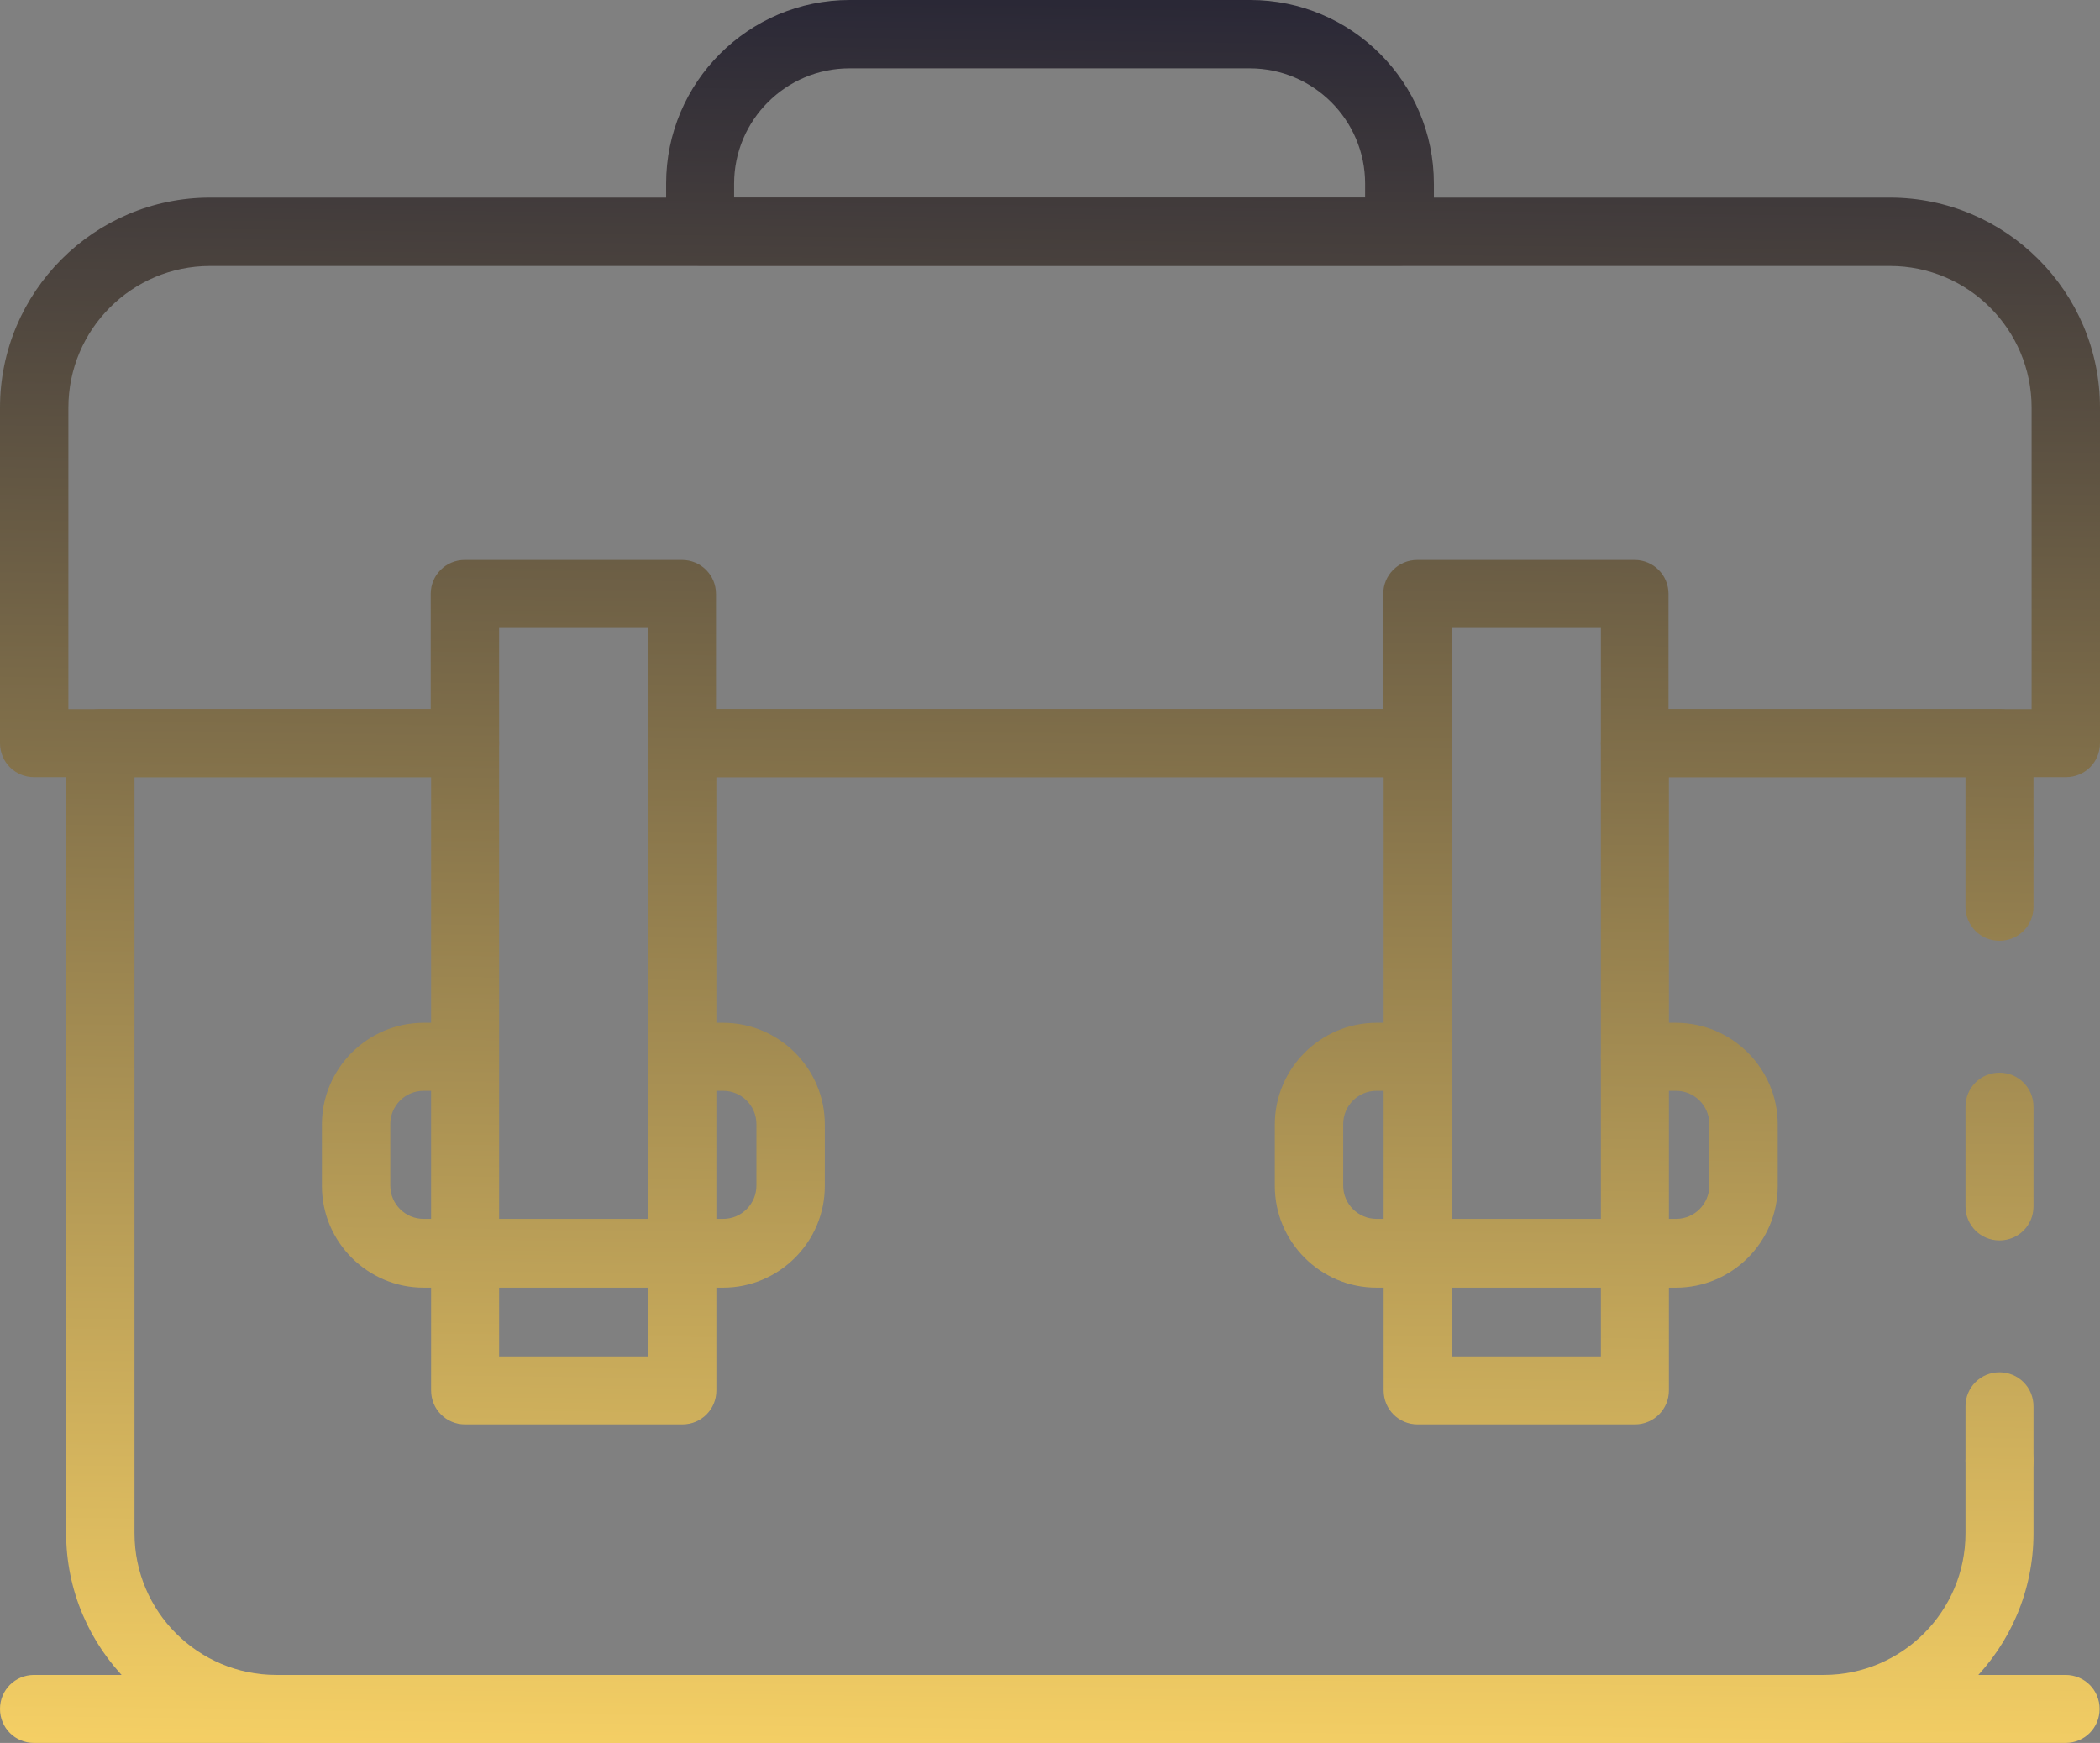
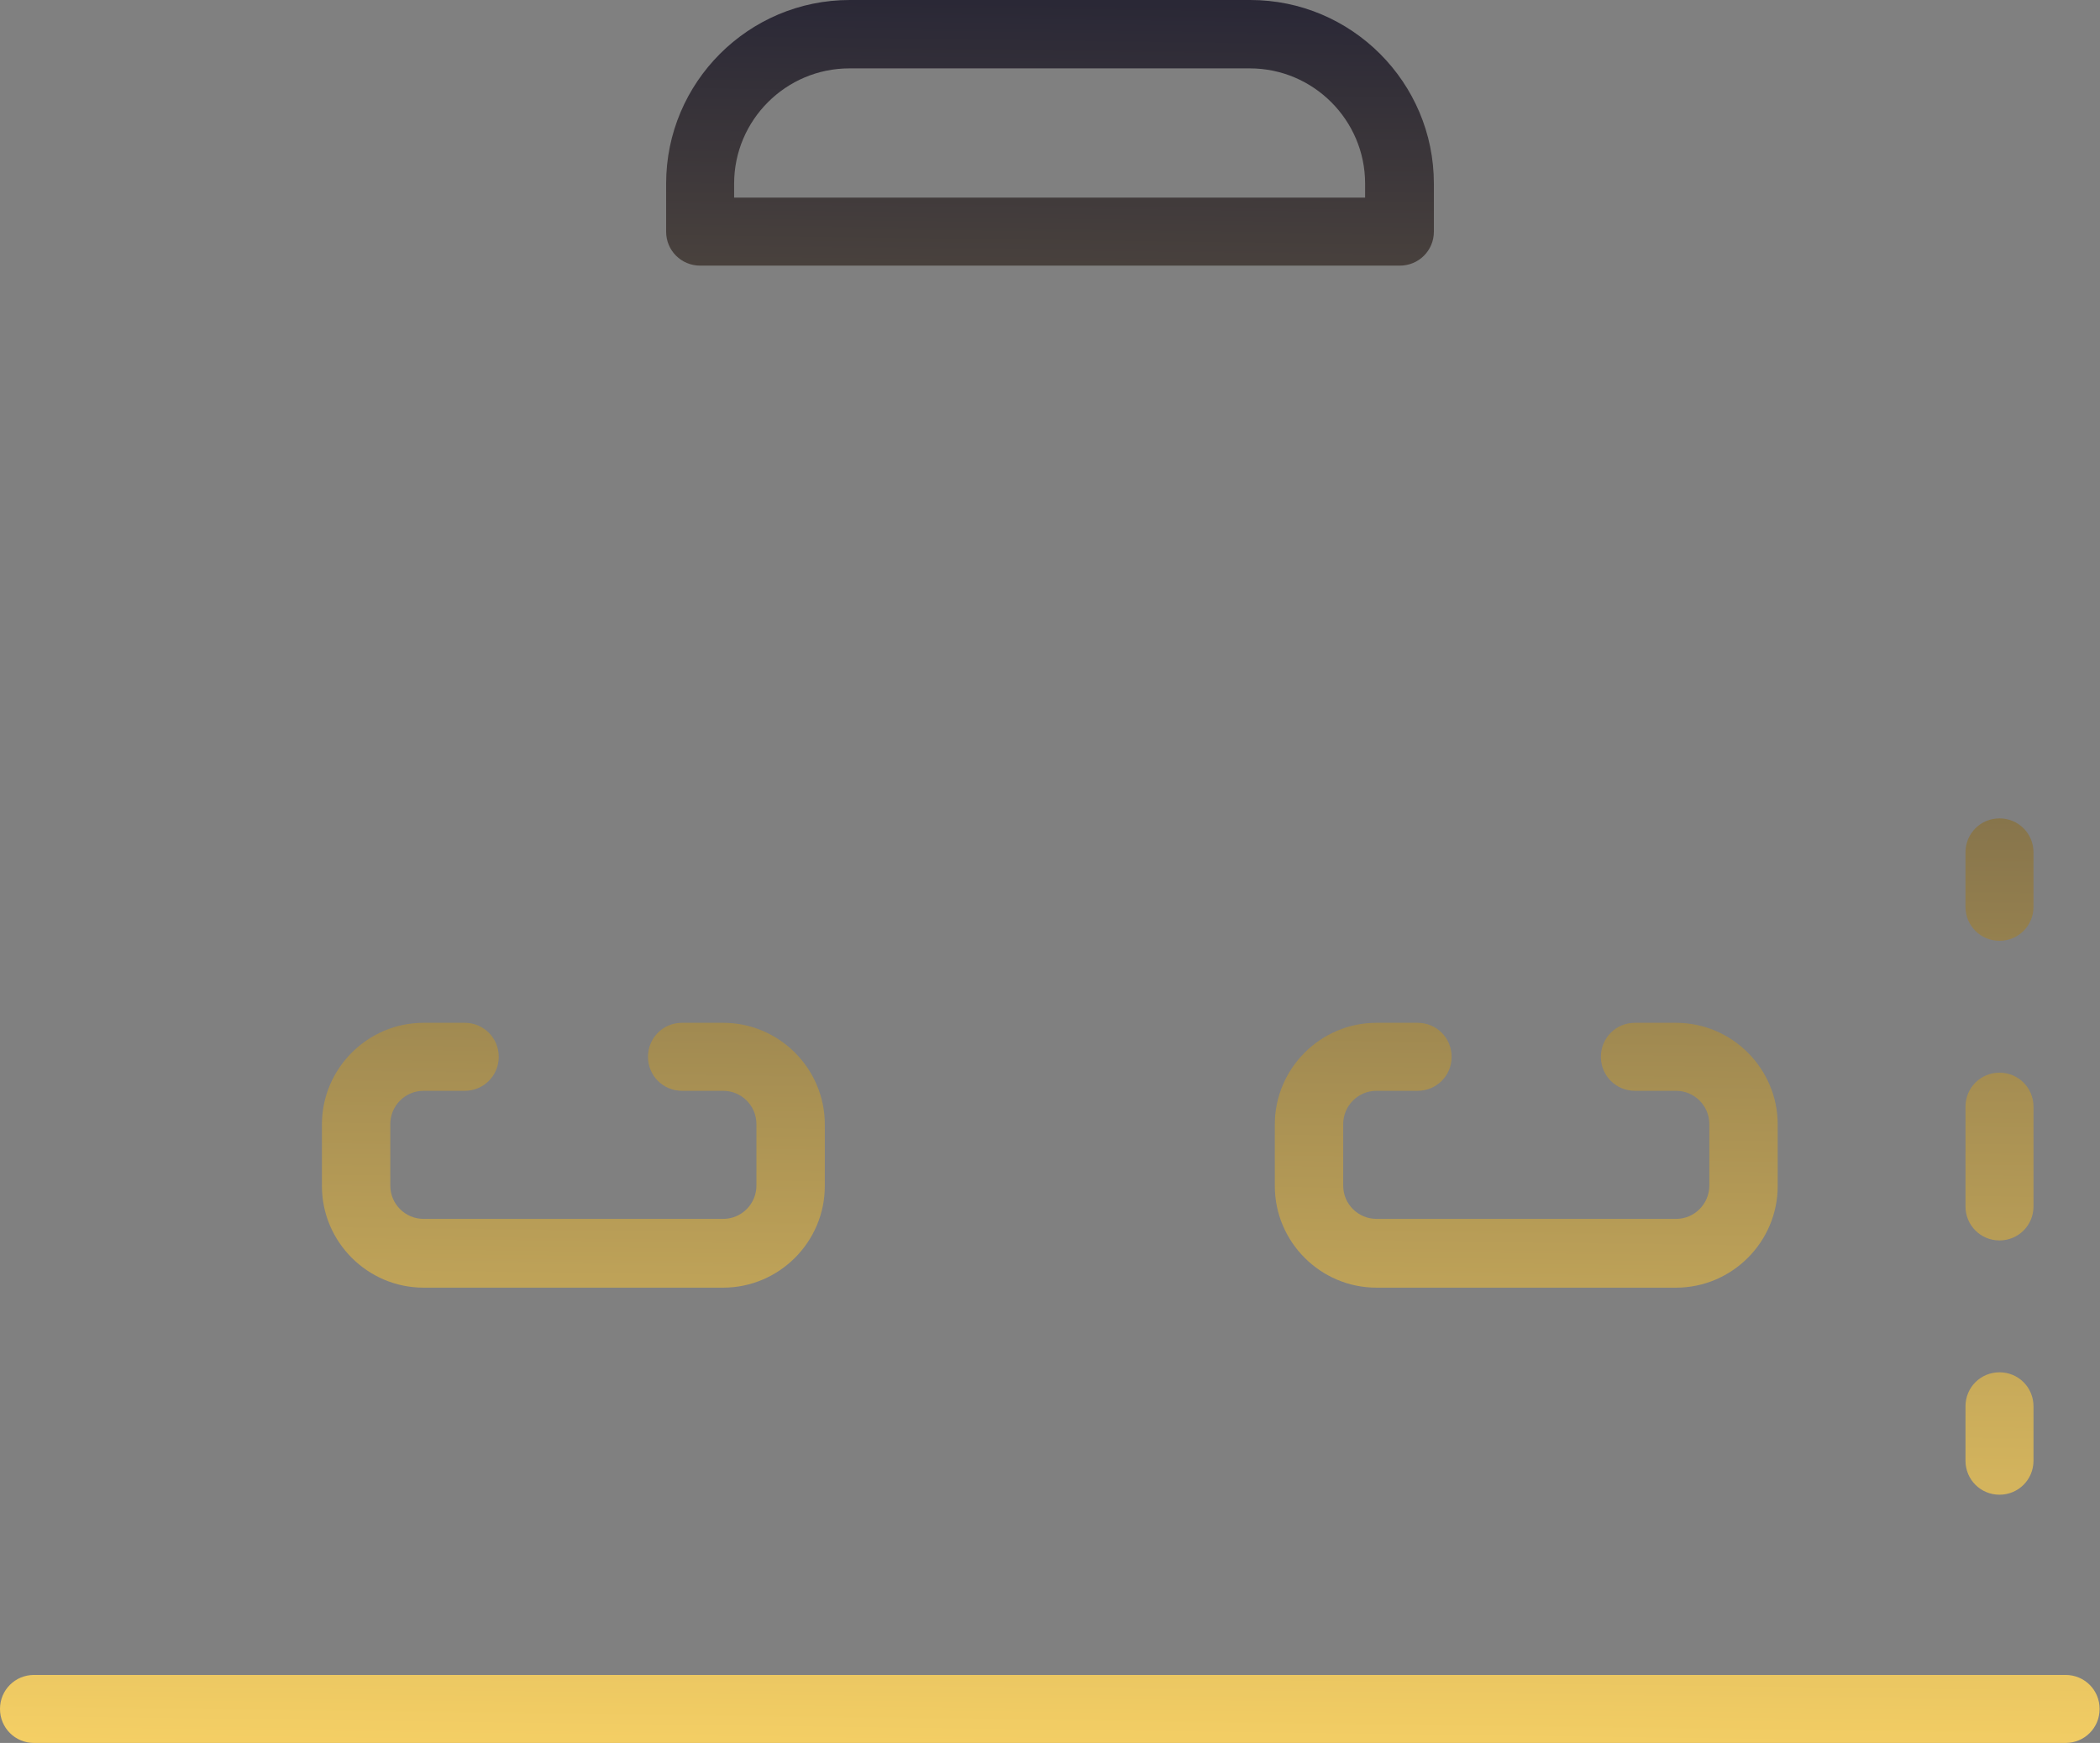
<svg xmlns="http://www.w3.org/2000/svg" xmlns:xlink="http://www.w3.org/1999/xlink" id="Capa_2" viewBox="0 0 55.58 46.13">
  <rect x="0" y="0" width="55.58" height="46.13" fill="#808080" stroke="none" />
  <defs>
    <style>.cls-1{fill:url(#Nueva_muestra_de_degradado_1-7);}.cls-2{fill:url(#Nueva_muestra_de_degradado_1-8);}.cls-3{fill:url(#Nueva_muestra_de_degradado_1-9);}.cls-4{fill:url(#Nueva_muestra_de_degradado_1-6);}.cls-5{fill:url(#Nueva_muestra_de_degradado_1-5);}.cls-6{fill:url(#Nueva_muestra_de_degradado_1-4);}.cls-7{fill:url(#Nueva_muestra_de_degradado_1-2);}.cls-8{fill:url(#Nueva_muestra_de_degradado_1-3);}.cls-9{fill:url(#Nueva_muestra_de_degradado_1);}</style>
    <linearGradient id="Nueva_muestra_de_degradado_1" x1="14.97" y1="46.87" x2="15.63" y2="-4.23" gradientTransform="matrix(1, 0, 0, 1, 0, 0)" gradientUnits="userSpaceOnUse">
      <stop offset="0" stop-color="#fff" />
      <stop offset="0" stop-color="#f7d165" />
      <stop offset="1" stop-color="#181932" />
    </linearGradient>
    <linearGradient id="Nueva_muestra_de_degradado_1-2" x1="40.18" y1="47.19" x2="40.84" y2="-3.9" xlink:href="#Nueva_muestra_de_degradado_1" />
    <linearGradient id="Nueva_muestra_de_degradado_1-3" x1="27.37" y1="47.03" x2="28.04" y2="-4.07" xlink:href="#Nueva_muestra_de_degradado_1" />
    <linearGradient id="Nueva_muestra_de_degradado_1-4" x1="52.8" y1="47.36" x2="53.46" y2="-3.74" xlink:href="#Nueva_muestra_de_degradado_1" />
    <linearGradient id="Nueva_muestra_de_degradado_1-5" x1="52.7" y1="47.36" x2="53.37" y2="-3.74" xlink:href="#Nueva_muestra_de_degradado_1" />
    <linearGradient id="Nueva_muestra_de_degradado_1-6" x1="52.61" y1="47.36" x2="53.27" y2="-3.74" xlink:href="#Nueva_muestra_de_degradado_1" />
    <linearGradient id="Nueva_muestra_de_degradado_1-7" x1="27.57" y1="47.03" x2="28.23" y2="-4.07" xlink:href="#Nueva_muestra_de_degradado_1" />
    <linearGradient id="Nueva_muestra_de_degradado_1-8" x1="27.25" y1="47.03" x2="27.91" y2="-4.07" xlink:href="#Nueva_muestra_de_degradado_1" />
    <linearGradient id="Nueva_muestra_de_degradado_1-9" x1="27.76" y1="47.03" x2="28.43" y2="-4.06" xlink:href="#Nueva_muestra_de_degradado_1" />
  </defs>
  <g id="Capa_1-2">
    <g>
      <path class="cls-9" d="M19.14,34.08h-7.93c-1.48,0-2.69-1.21-2.69-2.69v-1.63c0-1.48,1.21-2.69,2.69-2.69h1.09c.5,0,.9,.4,.9,.9s-.4,.9-.9,.9h-1.09c-.49,0-.88,.4-.88,.88v1.63c0,.49,.4,.88,.88,.88h7.93c.49,0,.88-.4,.88-.88v-1.63c0-.49-.4-.88-.88-.88h-1.09c-.5,0-.9-.4-.9-.9s.4-.9,.9-.9h1.09c1.48,0,2.69,1.21,2.69,2.69v1.63c0,1.48-1.21,2.69-2.69,2.69Z" />
      <path class="cls-7" d="M44.36,34.08h-7.93c-1.48,0-2.69-1.21-2.69-2.69v-1.63c0-1.48,1.21-2.69,2.69-2.69h1.09c.5,0,.9,.4,.9,.9s-.4,.9-.9,.9h-1.09c-.49,0-.88,.4-.88,.88v1.63c0,.49,.4,.88,.88,.88h7.93c.49,0,.88-.4,.88-.88v-1.63c0-.49-.4-.88-.88-.88h-1.09c-.5,0-.9-.4-.9-.9s.4-.9,.9-.9h1.09c1.48,0,2.69,1.21,2.69,2.69v1.63c0,1.48-1.21,2.69-2.69,2.69Z" />
-       <path class="cls-8" d="M54.67,20.57h-11.4c-.5,0-.9-.4-.9-.9v-3.05h-3.94v3.05c0,.5-.4,.9-.9,.9H18.06c-.5,0-.9-.4-.9-.9v-3.05h-3.95v3.05c0,.5-.4,.9-.9,.9H.9c-.5,0-.9-.4-.9-.9V10.79c0-3.06,2.49-5.56,5.56-5.56H50.02c3.06,0,5.56,2.49,5.56,5.56v8.88c0,.5-.4,.9-.9,.9Zm-10.5-1.8h9.6v-7.98c0-2.07-1.68-3.75-3.75-3.75H5.56c-2.07,0-3.75,1.68-3.75,3.75v7.98H11.4v-3.05c0-.5,.4-.9,.9-.9h5.75c.5,0,.9,.4,.9,.9v3.05h17.66v-3.05c0-.5,.4-.9,.9-.9h5.75c.5,0,.9,.4,.9,.9v3.05Z" />
      <path class="cls-6" d="M52.92,39.56c-.5,0-.9-.4-.9-.9v-1.44c0-.5,.4-.9,.9-.9s.9,.4,.9,.9v1.44c0,.5-.4,.9-.9,.9Z" />
      <path class="cls-5" d="M52.92,32.83c-.5,0-.9-.4-.9-.9v-2.64c0-.5,.4-.9,.9-.9s.9,.4,.9,.9v2.64c0,.5-.4,.9-.9,.9Z" />
      <path class="cls-4" d="M52.92,24.9c-.5,0-.9-.4-.9-.9v-1.44c0-.5,.4-.9,.9-.9s.9,.4,.9,.9v1.44c0,.5-.4,.9-.9,.9Z" />
-       <path class="cls-1" d="M48.27,46.13H7.31c-3.06,0-5.56-2.49-5.56-5.56V19.67c0-.5,.4-.9,.9-.9H12.31c.5,0,.9,.4,.9,.9v16.23h3.95V19.67c0-.5,.4-.9,.9-.9h19.47c.5,0,.9,.4,.9,.9v16.23h3.94V19.67c0-.5,.4-.9,.9-.9h9.65c.5,0,.9,.4,.9,.9v2.89c0,.5-.4,.9-.9,.9s-.9-.4-.9-.9v-1.99h-7.85v16.23c0,.5-.4,.9-.9,.9h-5.75c-.5,0-.9-.4-.9-.9V20.57H18.96v16.23c0,.5-.4,.9-.9,.9h-5.75c-.5,0-.9-.4-.9-.9V20.57H3.56v20.01c0,2.07,1.68,3.75,3.75,3.75H48.27c2.07,0,3.75-1.68,3.75-3.75v-1.92c0-.5,.4-.9,.9-.9s.9,.4,.9,.9v1.92c0,3.06-2.49,5.56-5.56,5.56Z" />
      <path class="cls-2" d="M37.04,7.03H18.53c-.5,0-.9-.4-.9-.9v-1.27c0-2.68,2.18-4.86,4.86-4.86h10.6c2.68,0,4.86,2.18,4.86,4.86v1.27c0,.5-.4,.9-.9,.9Zm-17.61-1.8h16.7v-.37c0-1.68-1.37-3.05-3.05-3.05h-10.6c-1.68,0-3.05,1.37-3.05,3.05v.37Z" />
      <path class="cls-3" d="M54.67,46.13H.9c-.5,0-.9-.4-.9-.9s.4-.9,.9-.9H54.67c.5,0,.9,.4,.9,.9s-.4,.9-.9,.9Z" />
    </g>
  </g>
</svg>